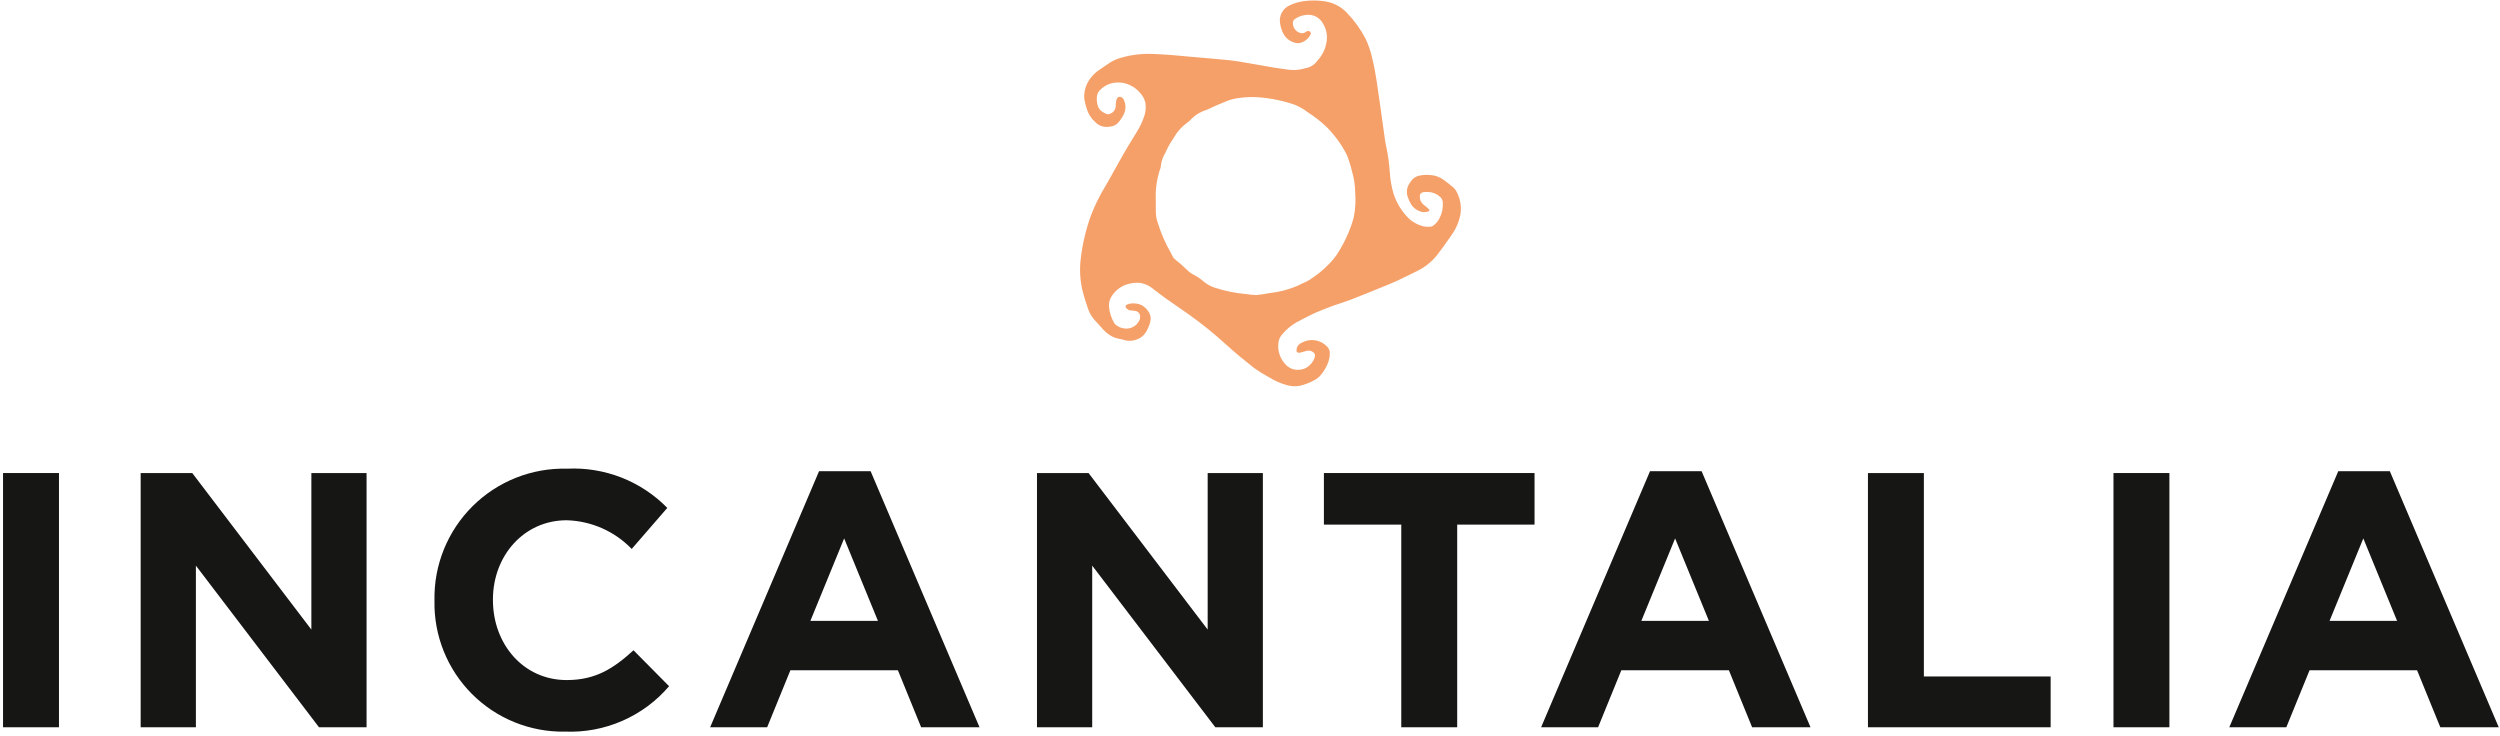
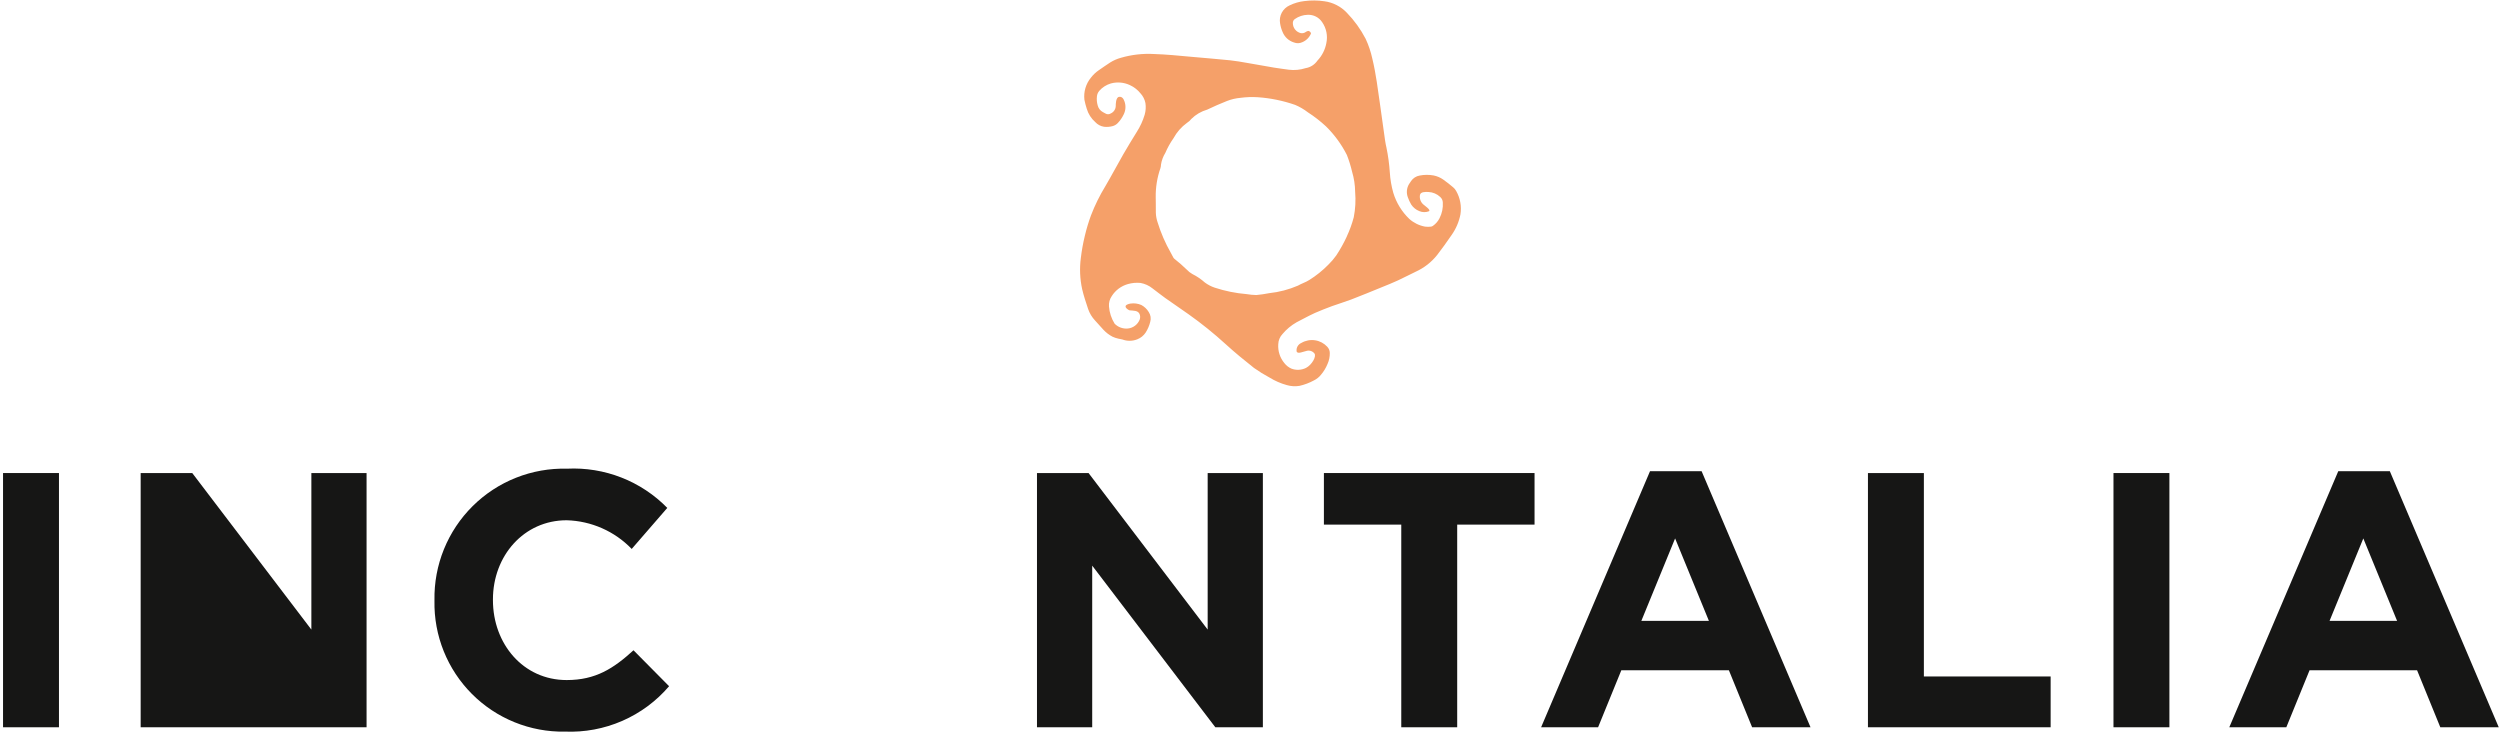
<svg xmlns="http://www.w3.org/2000/svg" width="520" height="153" viewBox="0 0 520 153" fill="none">
  <path d="M280.135 49.2C279.504 50.56 278.773 51.871 277.95 53.124C277.458 53.815 276.905 54.46 276.298 55.052C275.11 56.265 273.783 57.333 272.343 58.233C271.593 58.723 270.731 58.964 269.972 59.412C268.068 60.232 266.051 60.761 263.99 60.979C263.107 61.154 262.217 61.284 261.321 61.369C260.647 61.354 259.975 61.29 259.311 61.178C257.055 60.993 254.828 60.543 252.678 59.837C251.931 59.59 251.229 59.224 250.599 58.752C249.819 58.058 248.951 57.47 248.018 57.003C247.572 56.755 247.169 56.436 246.824 56.059C246.044 55.303 245.227 54.586 244.374 53.912C244.255 53.833 244.154 53.73 244.077 53.61C243.902 53.258 243.716 52.914 243.522 52.572C242.382 50.573 241.464 48.456 240.785 46.258C240.564 45.616 240.439 44.944 240.415 44.266C240.396 43.185 240.429 42.109 240.391 41.033C240.357 38.977 240.687 36.931 241.366 34.99C241.445 34.742 241.487 34.482 241.488 34.221C241.624 33.362 241.931 32.539 242.39 31.8C242.844 30.734 243.409 29.718 244.075 28.77C244.76 27.502 245.722 26.403 246.89 25.556C247.242 25.341 247.551 25.062 247.801 24.733C248.723 23.823 249.859 23.159 251.104 22.8C252.449 22.163 253.81 21.55 255.203 21.009C256.1 20.657 257.043 20.435 258.004 20.351C259.205 20.188 260.42 20.145 261.63 20.224C264.275 20.408 266.883 20.944 269.386 21.816C270.331 22.212 271.219 22.729 272.029 23.355C273.371 24.219 274.634 25.2 275.805 26.286C277.566 28.021 279.035 30.031 280.153 32.237C280.596 33.37 280.957 34.533 281.234 35.717C281.64 37.08 281.855 38.493 281.871 39.915C282.019 41.676 281.922 43.449 281.583 45.184C281.219 46.562 280.731 47.904 280.127 49.195M303.776 44.561C304.033 42.901 303.722 41.202 302.893 39.74C302.733 39.436 302.513 39.168 302.247 38.952C301.584 38.398 300.909 37.848 300.201 37.355C299.596 36.931 298.91 36.638 298.186 36.493C297.222 36.32 296.235 36.328 295.274 36.517C294.919 36.578 294.58 36.71 294.277 36.905C293.974 37.1 293.714 37.354 293.511 37.652C293.348 37.865 293.199 38.088 293.063 38.32C292.824 38.724 292.679 39.176 292.639 39.644C292.598 40.111 292.662 40.582 292.827 41.022C293.011 41.554 293.248 42.066 293.535 42.55C293.942 43.159 294.522 43.631 295.201 43.905C295.523 44.045 295.87 44.12 296.221 44.124C296.572 44.129 296.921 44.064 297.247 43.933C297.626 43.627 296.404 42.848 296.024 42.501C295.758 42.261 295.556 41.958 295.439 41.619C295.321 41.28 295.291 40.917 295.352 40.564C295.458 39.886 296.463 39.896 297.138 39.936C298.046 39.979 298.908 40.347 299.568 40.972C299.73 41.115 299.861 41.289 299.954 41.484C300.046 41.679 300.097 41.891 300.104 42.107C300.18 43.239 299.946 44.371 299.427 45.38C299.114 46.013 298.647 46.558 298.068 46.963C297.951 47.053 297.814 47.113 297.669 47.138C297.251 47.19 296.827 47.19 296.409 47.138C295.193 46.916 294.063 46.363 293.141 45.54C291.583 44.046 290.435 42.178 289.807 40.113C289.412 38.723 289.17 37.294 289.082 35.852C288.967 34.13 288.734 32.419 288.386 30.729C288.271 30.226 288.167 29.712 288.094 29.2C287.747 26.741 287.416 24.282 287.062 21.823C286.59 18.6 286.215 15.363 285.441 12.191C285.133 10.767 284.665 9.382 284.047 8.062C283.011 6.072 281.691 4.244 280.127 2.635C278.897 1.344 277.265 0.509 275.498 0.266C274.116 0.059 272.712 0.045 271.326 0.223C270.253 0.342 269.208 0.644 268.237 1.118C267.536 1.432 266.96 1.972 266.602 2.651C266.244 3.331 266.123 4.111 266.26 4.867C266.354 5.485 266.529 6.087 266.781 6.658C266.988 7.175 267.309 7.64 267.719 8.016C268.13 8.393 268.62 8.672 269.153 8.834C269.426 8.943 269.718 8.994 270.012 8.986C270.306 8.977 270.595 8.909 270.861 8.784C271.672 8.453 272.321 7.817 272.669 7.012C272.742 6.776 272.357 6.403 272.109 6.439C271.934 6.464 271.767 6.531 271.623 6.635C271.475 6.748 271.304 6.83 271.122 6.874C270.94 6.918 270.751 6.924 270.566 6.892C270.097 6.782 269.678 6.517 269.379 6.14C269.079 5.763 268.915 5.295 268.914 4.813C268.903 4.648 268.934 4.484 269.006 4.335C269.077 4.186 269.187 4.059 269.323 3.966C270.11 3.409 271.046 3.1 272.01 3.079C272.599 3.053 273.185 3.18 273.709 3.448C274.234 3.716 274.681 4.115 275.005 4.608C275.441 5.234 275.743 5.943 275.894 6.691C276.045 7.439 276.04 8.21 275.88 8.956C275.63 10.327 274.987 11.596 274.028 12.607C273.745 13.021 273.38 13.373 272.957 13.643C272.533 13.912 272.06 14.093 271.564 14.174C270.432 14.539 269.233 14.65 268.053 14.499C267.027 14.348 266.003 14.233 264.986 14.06C263.098 13.749 261.236 13.397 259.353 13.076C258.19 12.88 257.022 12.659 255.847 12.541C253.145 12.267 250.436 12.055 247.73 11.809C245.17 11.573 242.621 11.318 240.051 11.236C237.722 11.104 235.388 11.368 233.147 12.019C232.351 12.237 231.592 12.572 230.894 13.013C230.11 13.539 229.322 14.056 228.558 14.601C227.927 15.029 227.369 15.557 226.906 16.163C226.386 16.797 225.999 17.53 225.767 18.317C225.535 19.104 225.463 19.93 225.556 20.745C225.684 21.383 225.848 22.013 226.047 22.633C226.365 23.699 226.975 24.654 227.81 25.389C228.289 25.913 228.934 26.259 229.636 26.368C230.25 26.439 230.872 26.389 231.467 26.222C231.871 26.106 232.236 25.881 232.52 25.571C233.012 25.049 233.42 24.452 233.728 23.803C233.936 23.391 234.058 22.941 234.088 22.48C234.118 22.019 234.055 21.556 233.902 21.12C233.697 20.521 233.386 20.058 232.763 20.146C232.066 20.247 232.076 21.772 232.076 21.991C232.078 22.329 231.982 22.661 231.799 22.945C231.615 23.23 231.354 23.455 231.045 23.593C230.876 23.706 230.678 23.766 230.475 23.766C230.272 23.766 230.074 23.706 229.905 23.593C229.745 23.487 229.565 23.404 229.393 23.315C229.124 23.168 228.888 22.966 228.702 22.722C228.516 22.478 228.383 22.198 228.312 21.899C228.141 21.297 228.09 20.666 228.161 20.044C228.2 19.628 228.365 19.234 228.633 18.914C229.276 18.172 230.12 17.631 231.064 17.357C232.381 17.001 233.782 17.123 235.018 17.701C235.867 18.091 236.615 18.671 237.203 19.395C237.737 19.966 238.1 20.675 238.251 21.441C238.372 22.252 238.317 23.079 238.091 23.867C237.711 25.135 237.155 26.343 236.439 27.456C235.495 28.985 234.551 30.523 233.65 32.086C232.383 34.292 231.201 36.545 229.91 38.737C228.732 40.667 227.732 42.699 226.92 44.809C226.413 46.193 225.989 47.605 225.648 49.039C225.282 50.545 225.006 52.07 224.82 53.608C224.526 55.794 224.619 58.014 225.094 60.167C225.415 61.555 225.882 62.909 226.326 64.266C226.633 65.159 227.126 65.977 227.772 66.666C228.341 67.298 228.907 67.933 229.48 68.554C230.035 69.163 230.695 69.669 231.427 70.047C231.811 70.219 232.211 70.351 232.621 70.441C232.888 70.519 233.185 70.524 233.454 70.611C234.46 70.988 235.57 70.974 236.566 70.573C237.279 70.294 237.887 69.799 238.305 69.158C238.736 68.478 239.055 67.733 239.249 66.951C239.35 66.607 239.373 66.244 239.319 65.889C239.264 65.534 239.133 65.195 238.933 64.896C238.562 64.281 238.032 63.779 237.399 63.44C236.689 63.131 235.907 63.028 235.141 63.143C234.904 63.173 234.674 63.24 234.459 63.344C233.515 63.816 234.799 64.523 234.931 64.547C235.788 64.639 236.661 64.547 237.019 65.293C237.185 65.671 237.196 66.099 237.052 66.487C236.849 66.989 236.513 67.426 236.08 67.751C235.646 68.076 235.133 68.277 234.594 68.332C234.091 68.379 233.583 68.314 233.108 68.141C232.633 67.969 232.202 67.693 231.847 67.334C231.166 66.248 230.761 65.013 230.667 63.735C230.61 62.971 230.816 62.209 231.252 61.579C232.025 60.362 233.22 59.475 234.608 59.087C235.46 58.844 236.35 58.764 237.232 58.851C238.153 59.018 239.017 59.415 239.745 60.005C240.625 60.656 241.467 61.347 242.354 61.977C243.966 63.122 245.606 64.221 247.213 65.361C249.923 67.282 252.512 69.369 254.964 71.609C256.852 73.332 258.829 74.951 260.837 76.536C261.875 77.272 262.958 77.942 264.08 78.542C265.191 79.226 266.393 79.75 267.65 80.099C268.506 80.349 269.407 80.404 270.288 80.26C271.342 80.021 272.357 79.638 273.306 79.12C273.859 78.85 274.348 78.462 274.738 77.985C275.319 77.304 275.787 76.534 276.126 75.706C276.451 74.986 276.612 74.202 276.597 73.412C276.592 72.93 276.402 72.468 276.067 72.121C275.395 71.396 274.495 70.921 273.516 70.777C272.538 70.633 271.539 70.828 270.687 71.329C270.347 71.472 270.066 71.725 269.886 72.047C269.707 72.369 269.641 72.741 269.698 73.105C269.908 73.709 271.1 73.12 271.689 73.009C271.993 72.906 272.321 72.9 272.628 72.992C272.934 73.084 273.205 73.268 273.403 73.521C273.874 74.134 272.862 75.911 271.64 76.529C271.169 76.762 270.655 76.894 270.13 76.918C269.605 76.941 269.081 76.856 268.591 76.666C268.03 76.411 267.539 76.025 267.159 75.54C266.239 74.441 265.78 73.028 265.878 71.598C265.902 70.799 266.221 70.037 266.774 69.46C267.596 68.485 268.583 67.664 269.691 67.034C270.193 66.765 270.698 66.503 271.206 66.241C271.98 65.847 272.744 65.427 273.542 65.078C274.709 64.575 275.893 64.103 277.095 63.662C278.405 63.19 279.745 62.796 281.05 62.298C283.193 61.475 285.312 60.599 287.438 59.731C288.563 59.278 289.696 58.825 290.793 58.315C292.048 57.739 293.261 57.084 294.507 56.498C296.245 55.704 297.77 54.507 298.953 53.006C299.986 51.678 300.958 50.295 301.914 48.912C302.841 47.612 303.477 46.127 303.778 44.559" fill="#F5A069" />
  <path d="M12.265 98.393H0.632V151.272H12.265V98.393Z" fill="#161615" />
-   <path d="M66.352 151.27L40.745 117.652V151.27H29.258V98.391H39.987L64.764 130.954V98.391H76.246V151.27H66.352Z" fill="#161615" />
+   <path d="M66.352 151.27V151.27H29.258V98.391H39.987L64.764 130.954V98.391H76.246V151.27H66.352Z" fill="#161615" />
  <path d="M117.505 152.179C113.92 152.239 110.359 151.576 107.036 150.229C103.713 148.883 100.694 146.881 98.162 144.343C95.629 141.804 93.634 138.782 92.295 135.455C90.956 132.129 90.301 128.567 90.369 124.982V124.831C90.305 121.202 90.975 117.598 92.341 114.236C93.707 110.874 95.74 107.823 98.317 105.268C100.894 102.712 103.962 100.706 107.335 99.368C110.709 98.03 114.318 97.39 117.946 97.485C121.801 97.293 125.653 97.921 129.247 99.327C132.841 100.734 136.096 102.887 138.796 105.645L131.394 114.179C127.842 110.495 122.985 108.353 117.868 108.214C108.958 108.214 102.531 115.616 102.531 124.682V124.833C102.531 133.899 108.803 141.452 117.868 141.452C123.916 141.452 127.616 139.036 131.769 135.258L139.171 142.733C136.509 145.847 133.175 148.314 129.419 149.949C125.664 151.584 121.586 152.344 117.493 152.172" fill="#161615" />
-   <path d="M191.597 151.271L186.764 139.409H164.404L159.567 151.271H147.71L170.362 98.012H181.089L203.742 151.271H191.597ZM175.582 111.99L168.56 129.14H182.611L175.582 111.99Z" fill="#161615" />
  <path d="M252.786 151.27L227.179 117.652V151.27H215.692V98.391H226.419L251.195 130.954V98.391H262.677V151.27H252.786Z" fill="#161615" />
  <path d="M303.097 109.119V151.272H291.465V109.119H275.372V98.393H319.185V109.119H303.097Z" fill="#161615" />
  <path d="M364.44 151.271L359.605 139.409H337.238L332.403 151.271H320.551L343.203 98.012H353.935L376.587 151.271H364.44ZM348.423 111.99L341.4 129.14H355.452L348.423 111.99Z" fill="#161615" />
  <path d="M388.533 151.27V98.391H400.166V140.701H426.533V151.277L388.533 151.27Z" fill="#161615" />
  <path d="M451.236 98.393H439.604V151.272H451.236V98.393Z" fill="#161615" />
  <path d="M507.584 151.271L502.749 139.409H480.39L475.555 151.271H463.693L486.359 98.012H497.086L519.739 151.271H507.584ZM491.57 111.99L484.547 129.14H498.594L491.57 111.99Z" fill="#161615" />
</svg>